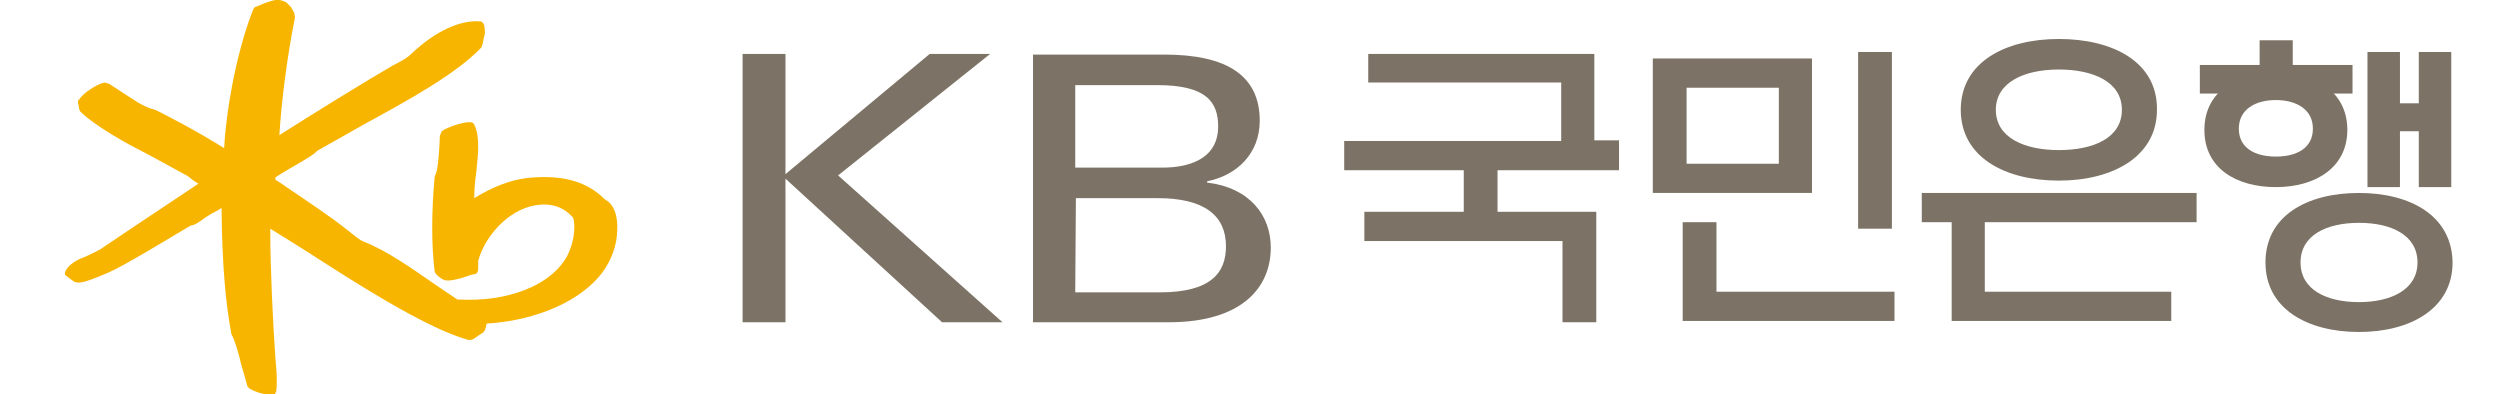
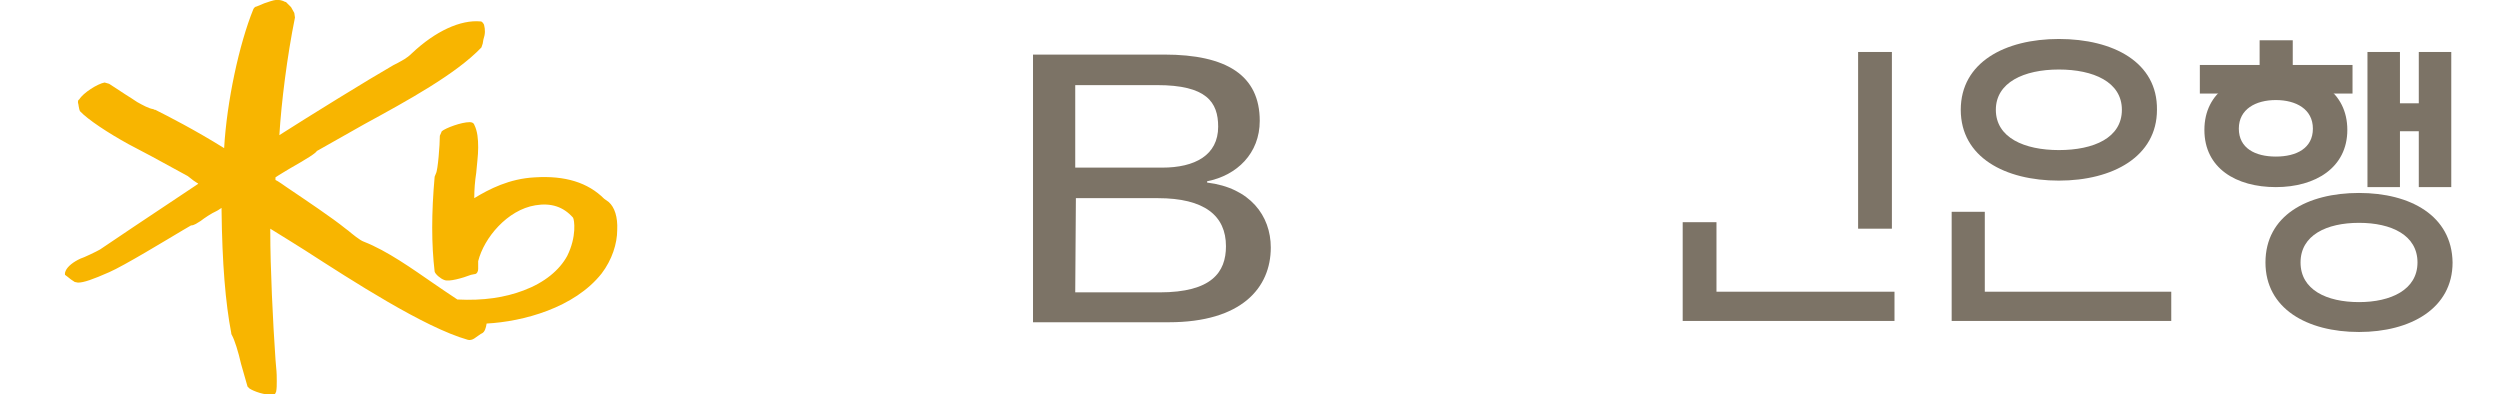
<svg xmlns="http://www.w3.org/2000/svg" version="1.1" id="레이어_1" x="0px" y="0px" viewBox="0 0 384.8 60.7" style="enable-background:new 0 0 384.8 60.7;" xml:space="preserve">
  <style type="text/css">
	.st0{fill:#7C7366;}
	.st1{fill:#F8B500;}
</style>
  <g>
-     <path class="st0" d="M273.8,25.2h-14.2V13.5h14.2V25.2z M278.9,9h-24.5v20.7h24.5V9z" />
-     <polygon class="st0" points="230.5,26.2 230.5,32.6 245.7,32.6 245.7,49.6 240.5,49.6 240.5,37.1 210,37.1 210,32.6 225.3,32.6    225.3,26.2 206.9,26.2 206.9,21.7 240.3,21.7 240.3,12.7 210.6,12.7 210.6,8.3 245.4,8.3 245.4,21.6 249.2,21.6 249.2,26.2  " />
    <polygon class="st0" points="291.6,49.4 259,49.4 259,34.2 264.2,34.2 264.2,44.9 291.6,44.9  " />
    <rect x="286" y="8" class="st0" width="5.2" height="27.2" />
-     <rect x="295.8" y="29.7" class="st0" width="42.3" height="4.5" />
    <polygon class="st0" points="300.4,32.6 300.4,49.4 334.2,49.4 334.2,44.9 305.5,44.9 305.5,32.6  " />
    <polygon class="st0" points="364.4,28.8 369.4,28.8 369.4,20.2 372.3,20.2 372.3,28.8 377.3,28.8 377.3,8 372.3,8 372.3,15.9    369.4,15.9 369.4,8 364.4,8  " />
    <polygon class="st0" points="347.8,6.2 347.8,10 338.6,10 338.6,14.4 362.1,14.4 362.1,10 352.9,10 352.9,6.2  " />
    <path class="st0" d="M363.1,46.5c-5,0-9-1.9-9-6.1s4-6.1,9-6.1s9,1.9,9,6.1S368,46.5,363.1,46.5 M363.1,29.7   c-8,0-14.4,3.5-14.4,10.7c0,7.1,6.4,10.7,14.4,10.7c7.9,0,14.4-3.6,14.4-10.7C377.4,33.2,371,29.7,363.1,29.7" />
    <path class="st0" d="M316.9,23.1c-5.3,0-9.7-1.9-9.7-6.2c0-4.2,4.3-6.2,9.7-6.2c5.3,0,9.7,1.9,9.7,6.2S322.3,23.1,316.9,23.1    M316.9,6c-8.3,0-15.1,3.6-15.1,10.9s6.8,10.9,15.1,10.9c8.3,0,15.1-3.7,15.1-10.9C332.1,9.6,325.3,6,316.9,6" />
    <path class="st0" d="M350.3,24.1c-3.2,0-5.7-1.3-5.7-4.3s2.6-4.4,5.7-4.4s5.7,1.4,5.7,4.4S353.5,24.1,350.3,24.1 M350.3,11.2   c-6.1,0-11,2.9-11,8.8s4.9,8.8,11,8.8s11-3,11-8.8C361.3,14.1,356.4,11.2,350.3,11.2" />
-     <polygon class="st0" points="114.3,8.3 120.9,8.3 120.9,26.8 143.1,8.3 152.4,8.3 129,27 154.3,49.6 145,49.6 120.9,27.5    120.9,49.6 114.3,49.6  " />
    <path class="st0" d="M158.9,8.4h20.3c9.6,0,14.7,3.2,14.7,10.2c0,5-3.5,8.4-8.1,9.3v0.2c6.6,0.8,9.8,5.1,9.8,10   c0,6.2-4.5,11.5-15.7,11.5H159V8.4H158.9z M165.5,25.8h13.4c5,0,8.6-1.9,8.6-6.3c0-3.8-1.8-6.4-9.4-6.4h-12.6V25.8z M165.5,45h13   c8,0,10.2-3.1,10.2-7.1c0-4.7-3.3-7.4-10.5-7.4h-12.6L165.5,45L165.5,45z" />
    <path class="st1" d="M93.7,31.1L93,30.6c-2.5-2.5-6-3.6-10.7-3.3c-3.9,0.2-7,1.8-9.3,3.2v-0.1c0-1.2,0.1-2.5,0.3-3.8   c0.1-1.3,0.3-2.6,0.3-3.9c0-1.3-0.1-2.5-0.6-3.5c-0.1-0.3-0.4-0.4-0.7-0.4c-1.3,0-3.7,0.9-4.3,1.4l-0.3,0.7c0,1.4-0.3,5.3-0.6,5.8   l-0.2,0.5c-0.5,5.6-0.5,10.4,0,14.6c0.1,0.4,0.9,1.1,1.5,1.3c0.7,0.3,2.8-0.3,4.1-0.8l0.5-0.1c0.4,0,0.6-0.4,0.6-0.8v-1.2   c0.9-3.6,4.5-7.9,8.8-8.6c2.4-0.4,4.3,0.2,5.8,1.9c0.2,0.3,0.6,2.9-0.9,5.9c-1.2,2.2-3.5,4.1-6.7,5.3c-2.9,1.1-6.2,1.6-10.2,1.4   c-0.2-0.1-3.7-2.5-3.7-2.5c-3.2-2.2-7.1-5-10.7-6.4c-0.6-0.2-1.8-1.2-2.4-1.7l-0.4-0.3c-2.1-1.7-6-4.3-9.1-6.4c0,0-1.4-1-1.7-1.1   c0-0.1,0-0.4,0-0.4c0.1-0.1,2.1-1.3,2.1-1.3c2.8-1.6,4.1-2.4,4.3-2.8c-0.1,0.1,0.4-0.2,0.4-0.2l6.9-3.9c6.6-3.6,14.1-7.7,18-11.8   l0.2-0.6l0.1-0.6c0.3-0.9,0.3-1.5,0.1-2.3c-0.1-0.2-0.3-0.5-0.5-0.5C70.9,3,67,4.8,63.4,8.2c-0.8,0.8-1.5,1.1-2.2,1.5L60.6,10   c-4,2.3-12.9,7.8-17.6,10.8c0.3-5,1.2-12.2,2.4-18.1L45.3,2l-0.5-0.9L44,0.3h-0.1C43-0.2,42.2,0,41.6,0.2l-0.9,0.3L39.5,1   c-0.2,0-0.4,0.2-0.5,0.4c-2.2,5.4-4.1,14.3-4.5,21.4c-4.5-2.8-8.6-4.9-10.6-5.9h-0.1l-0.2-0.1c-0.7-0.1-1.6-0.6-2.5-1.1   c-0.1-0.1-1.7-1.1-1.7-1.1l-2.6-1.7l-0.7-0.2c-1.1,0.2-3.3,1.6-3.9,2.6C12,15.4,12,15.6,12,15.7c0,0.2,0.1,0.4,0.1,0.6l0.1,0.5   l0.1,0.3c1.2,1.3,4.4,3.4,7.5,5.1l3.6,1.9l5.5,3l0.9,0.7l0.6,0.4c0,0,0.1,0,0.1,0.1c-1.5,1-9.9,6.6-9.9,6.6l-5.2,3.5   c-0.5,0.3-2.6,1.3-3,1.4c-1.1,0.5-2,1.2-2.3,1.9L10,42l0,0.3l0.4,0.3l0.5,0.4l0.6,0.4l0.5,0.1c0.9,0,2.3-0.5,4.8-1.6   c2.3-1,8.7-4.9,11.4-6.5l1.2-0.7c0.5,0,1-0.4,1.5-0.7c0.5-0.4,1.7-1.2,2.4-1.5c0,0,0.4-0.2,0.8-0.5c0,0.1,0,0.3,0,0.3   c0.1,8.3,0.6,14.3,1.5,19v0.1l0.1,0.2c0.4,0.7,1,2.6,1.4,4.4l1,3.5l0.3,0.3c0.6,0.4,2.4,1.1,3.6,0.9h0.3l0.2-0.4   c0.1-0.5,0.1-1,0.1-1.6s0-1.3-0.1-2.2l-0.1-1.2c-0.4-5.8-0.8-14.1-0.8-19.7c0-0.2,0-0.3,0-0.4c1,0.6,5.3,3.3,5.3,3.3   c7.3,4.7,18.4,11.9,25.1,13.8c0.3,0.1,0.7,0,1-0.2l1-0.7l0.2-0.1c0.4-0.2,0.6-0.8,0.7-1.5c5.6-0.3,13.5-2.4,17.7-7.7   c1.6-2.1,2.4-4.6,2.4-6.7C95.1,33.4,94.6,31.9,93.7,31.1" />
  </g>
</svg>